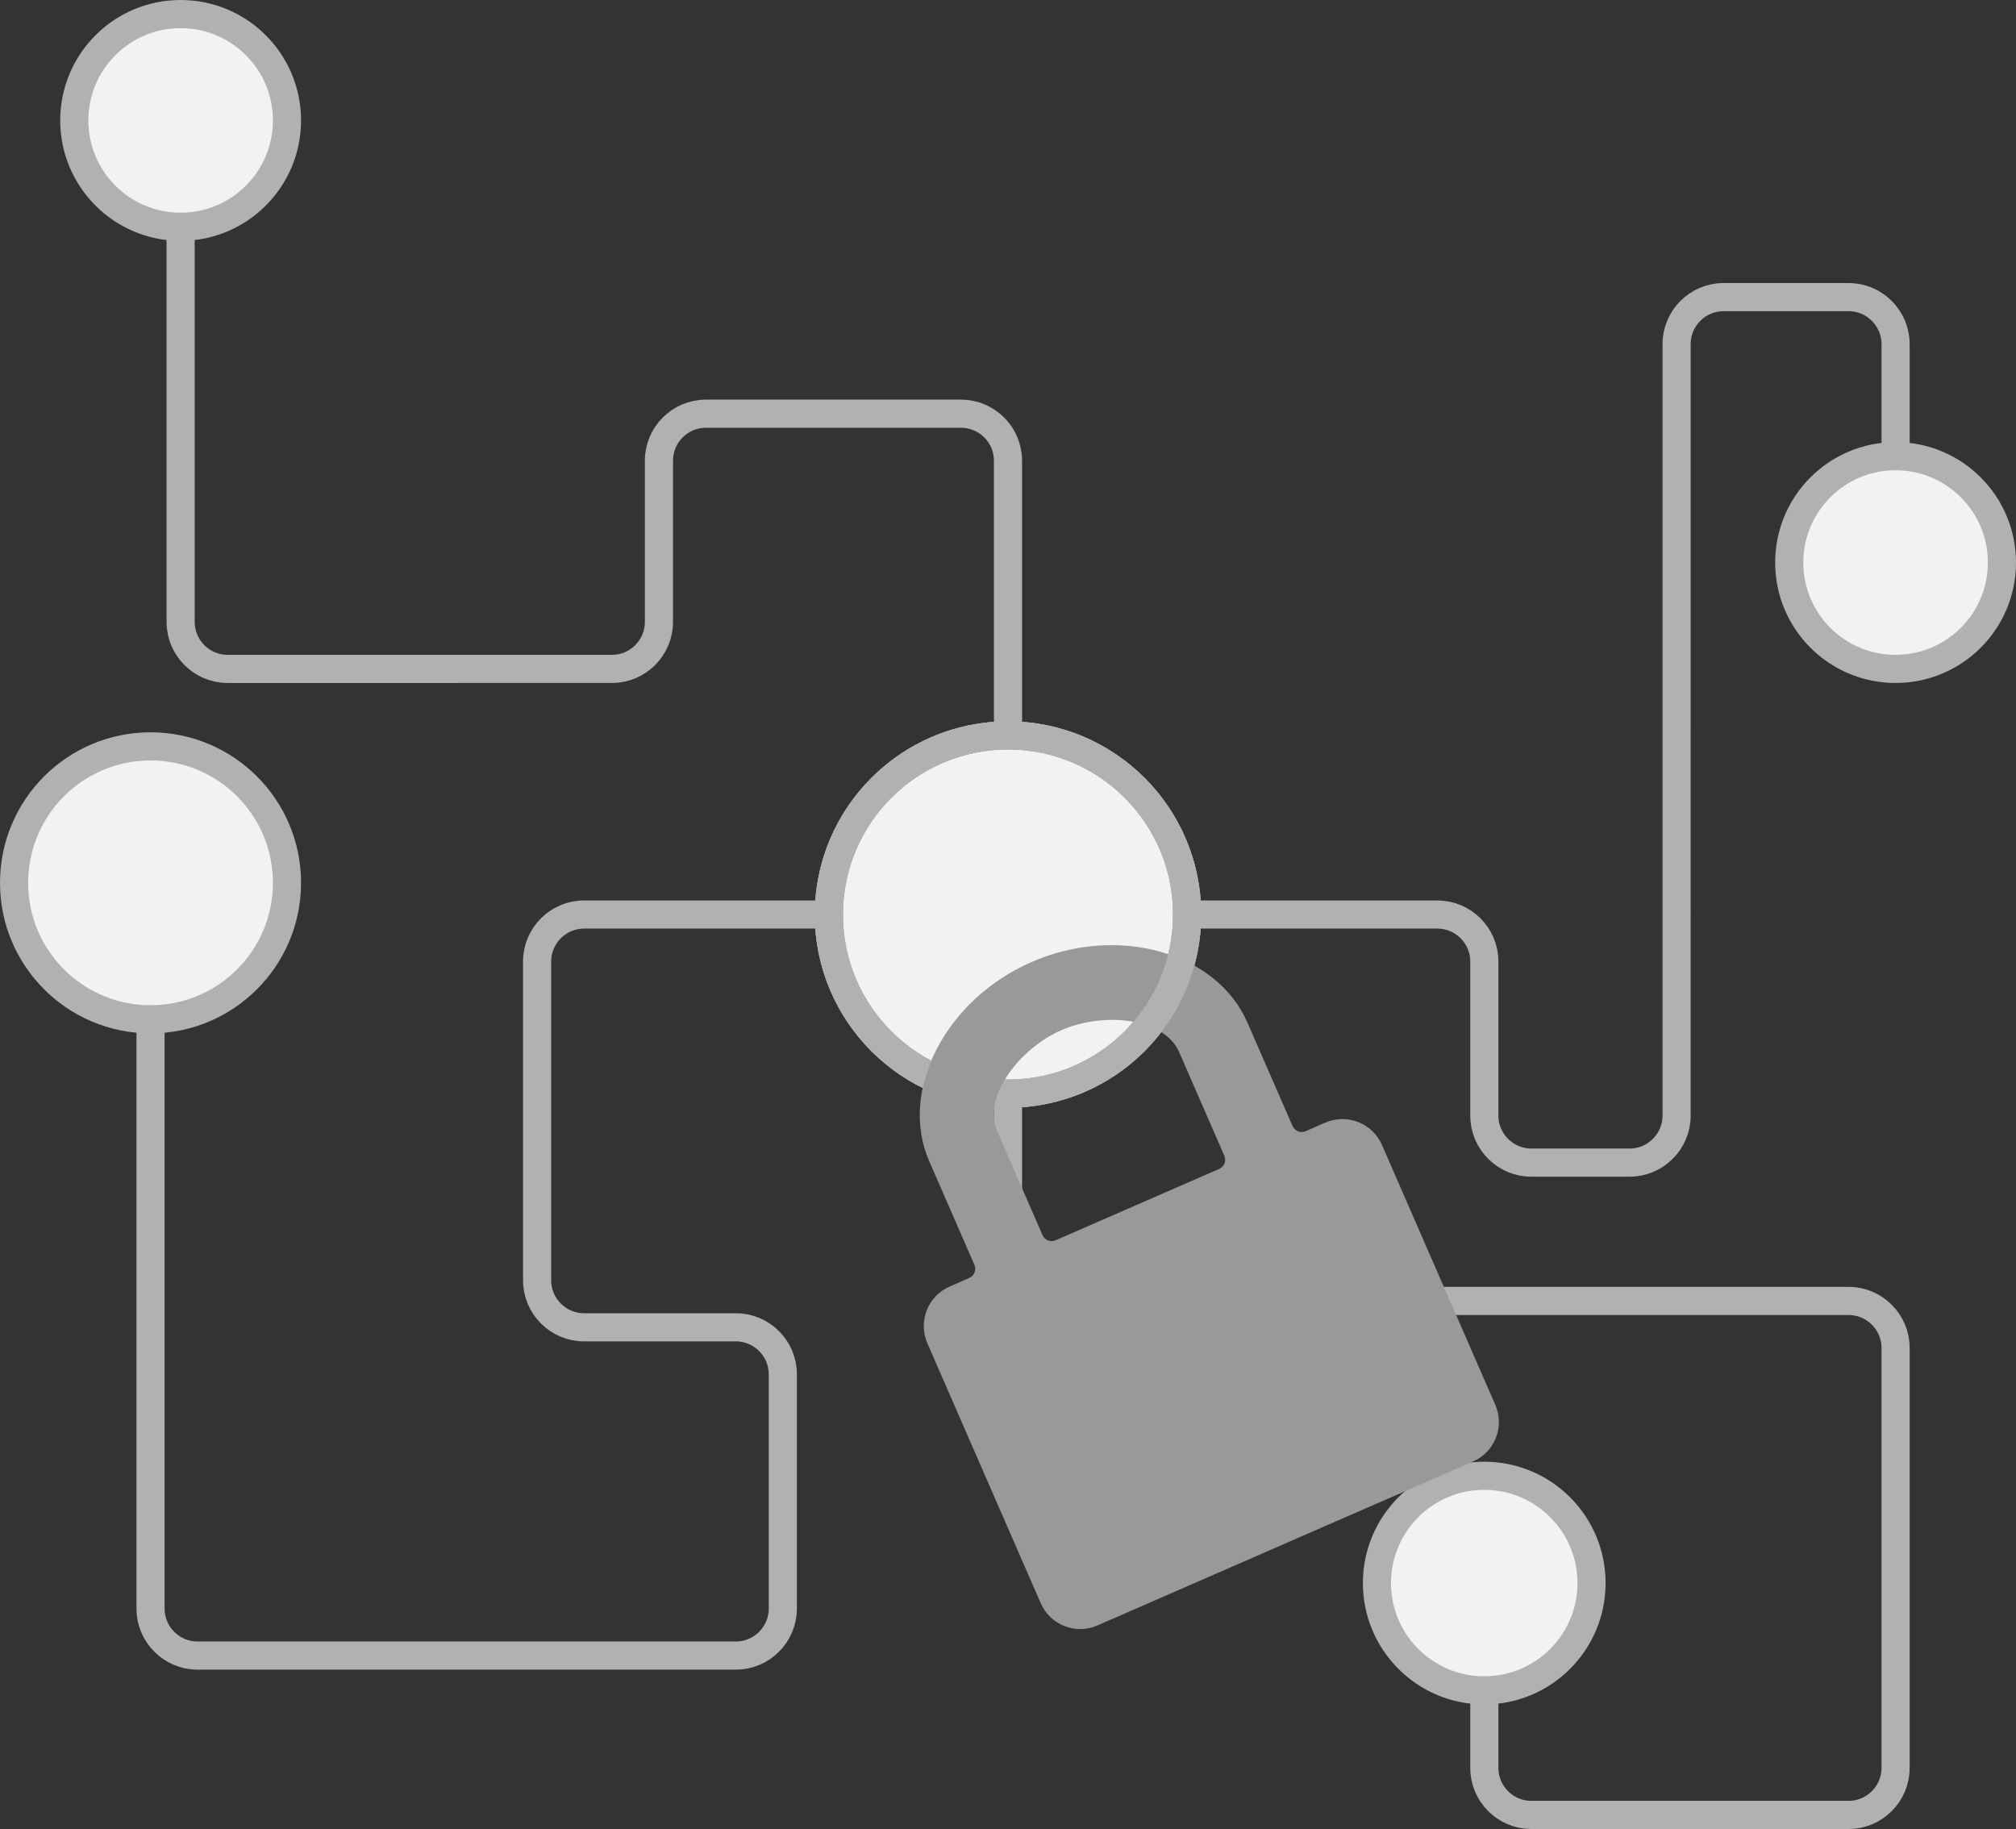
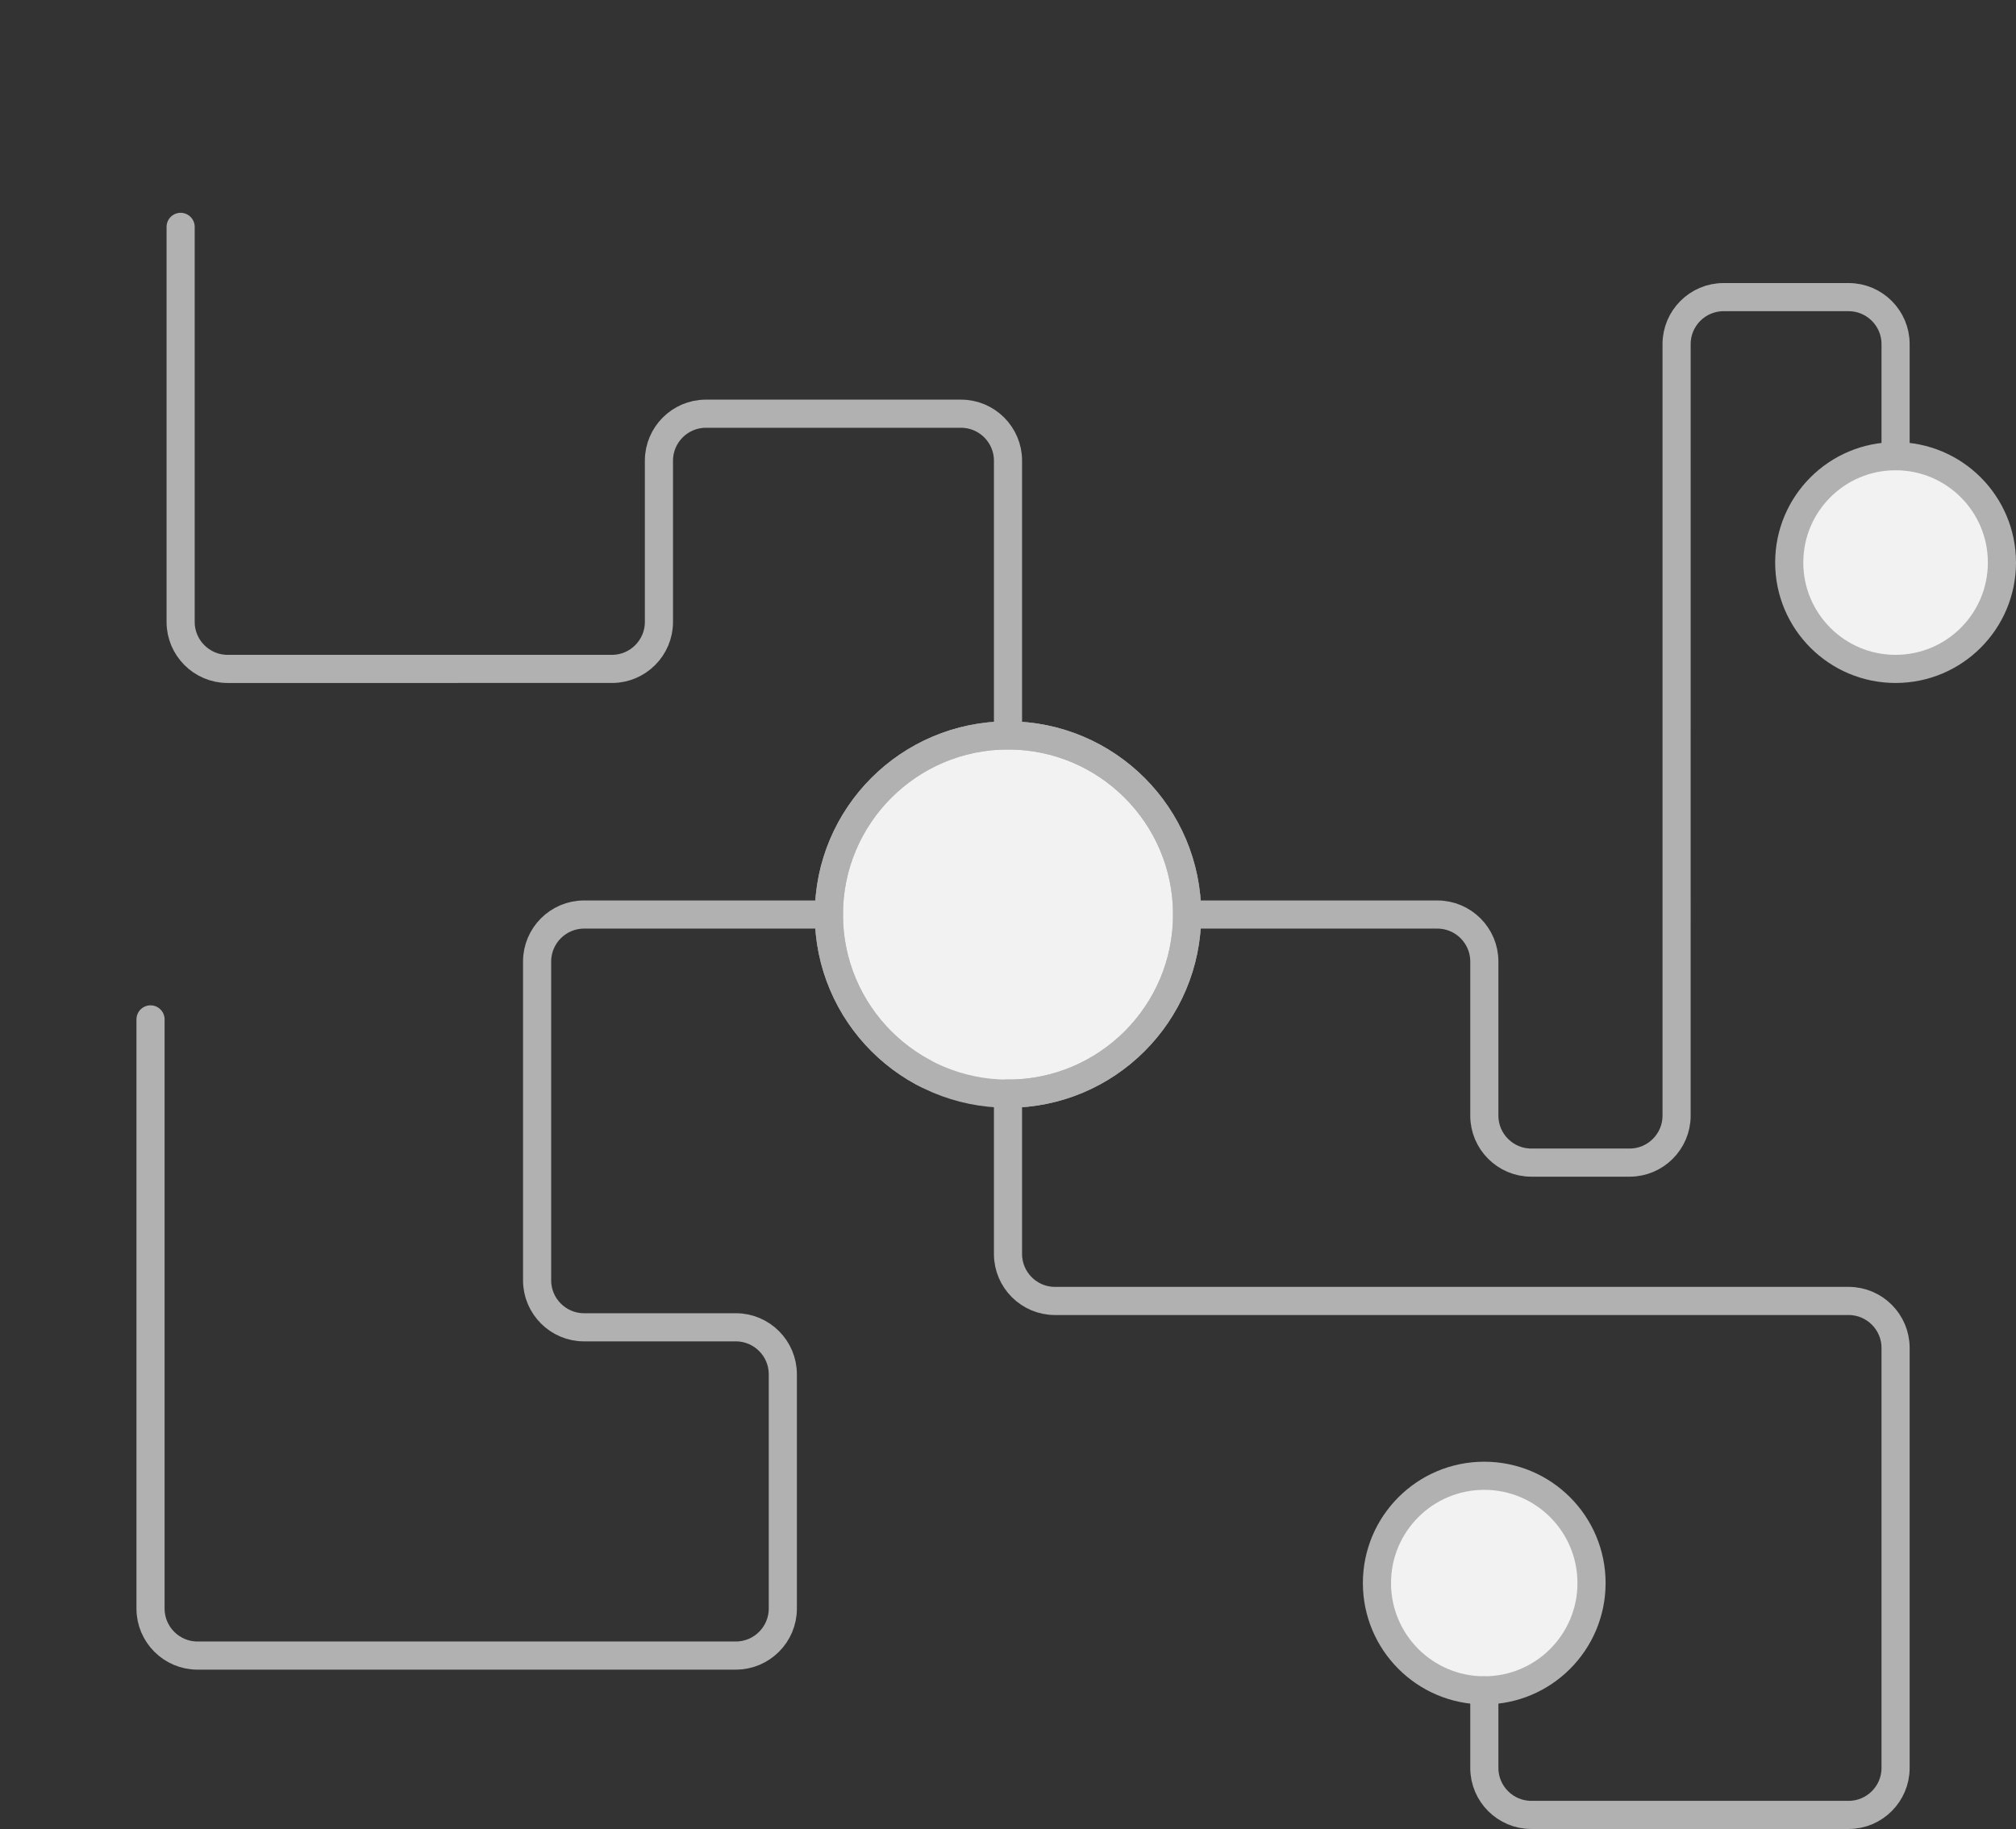
<svg xmlns="http://www.w3.org/2000/svg" id="Layer_2" viewBox="0 0 214.96 195.01">
  <rect x="0" y="0" width="214.96" height="195.01" fill="#333333" stroke="none" />
  <defs>
    <style>.cls-1,.cls-2{fill:none;}.cls-2,.cls-3{stroke:#b1b1b1;stroke-linecap:round;stroke-linejoin:round;stroke-width:3px;}.cls-3{fill:#f2f2f2;}.cls-4{clip-path:url(#clippath);}.cls-5{fill:#999;}</style>
    <clipPath id="clippath">
      <path class="cls-1" d="M84.89,74.91v45.19h45.19v-45.19h-45.19ZM105.99,119.03c-2.75-.19-5.37-.89-7.77-2.02.23-1.64.74-3.28,1.51-4.85,2.24,1.19,4.75,1.86,7.36,1.92l.4.47c-.99,1.45-1.57,3.01-1.51,4.47Z" />
    </clipPath>
  </defs>
  <g id="Layer_1-2">
-     <circle class="cls-3" cx="16.05" cy="94.13" r="14.55" />
    <circle class="cls-3" cx="158.26" cy="168.79" r="11.44" />
    <circle class="cls-3" cx="202.12" cy="59.98" r="11.34" />
-     <circle class="cls-3" cx="19.26" cy="12.84" r="11.34" />
    <circle class="cls-3" cx="107.48" cy="97.51" r="19.1" />
    <path class="cls-2" d="M107.48,78.41v-29.3c0-2.75-2.25-5-5-5h-27.22c-2.75,0-5,2.25-5,5v17.21c0,2.75-2.25,5-5,5H24.26c-2.75,0-5-2.25-5-5V24.19" />
    <path class="cls-2" d="M88.39,97.51h-26.12c-2.75,0-5,2.25-5,5v34.01c0,2.75,2.25,5,5,5h16.2c2.75,0,5,2.25,5,5v25c0,2.75-2.25,5-5,5H21.05c-2.75,0-5-2.25-5-5v-62.83" />
    <path class="cls-2" d="M126.58,97.51h26.69c2.75,0,5,2.25,5,5v16.45c0,2.75,2.25,5,5,5h10.5c2.75,0,5-2.25,5-5V36.68c0-2.75,2.25-5,5-5h13.35c2.75,0,5,2.25,5,5v11.96" />
    <path class="cls-2" d="M107.48,116.6v17.11c0,2.75,2.25,5,5,5h84.64c2.75,0,5,2.25,5,5v44.8c0,2.75-2.25,5-5,5h-33.85c-2.75,0-5-2.25-5-5v-8.28" />
-     <circle class="cls-2" cx="107.48" cy="97.51" r="19.1" />
-     <path class="cls-5" d="M141.32,119.69l-2.1.92c-.54.23-1.16-.01-1.4-.55l-4.82-11.05c-3.27-7.5-13.81-10.45-23-6.44-9.19,4.01-14.2,13.74-10.92,21.24l4.82,11.05c.23.54-.01,1.16-.55,1.4l-2.1.92c-2.32,1.01-3.38,3.72-2.37,6.04l12.09,27.72c1.01,2.32,3.72,3.38,6.04,2.37l40.06-17.48c2.32-1.01,3.38-3.72,2.37-6.04l-12.09-27.72c-1.01-2.32-3.72-3.38-6.04-2.37ZM106.35,120.64c-1.61-3.7,2.34-8.84,6.82-10.8s10.94-1.36,12.56,2.34l4.82,11.05c.23.54-.01,1.16-.55,1.4l-17.44,7.61c-.54.23-1.16-.01-1.4-.55l-4.82-11.05Z" />
    <g class="cls-4">
      <circle class="cls-2" cx="107.48" cy="97.51" r="19.1" />
    </g>
  </g>
</svg>